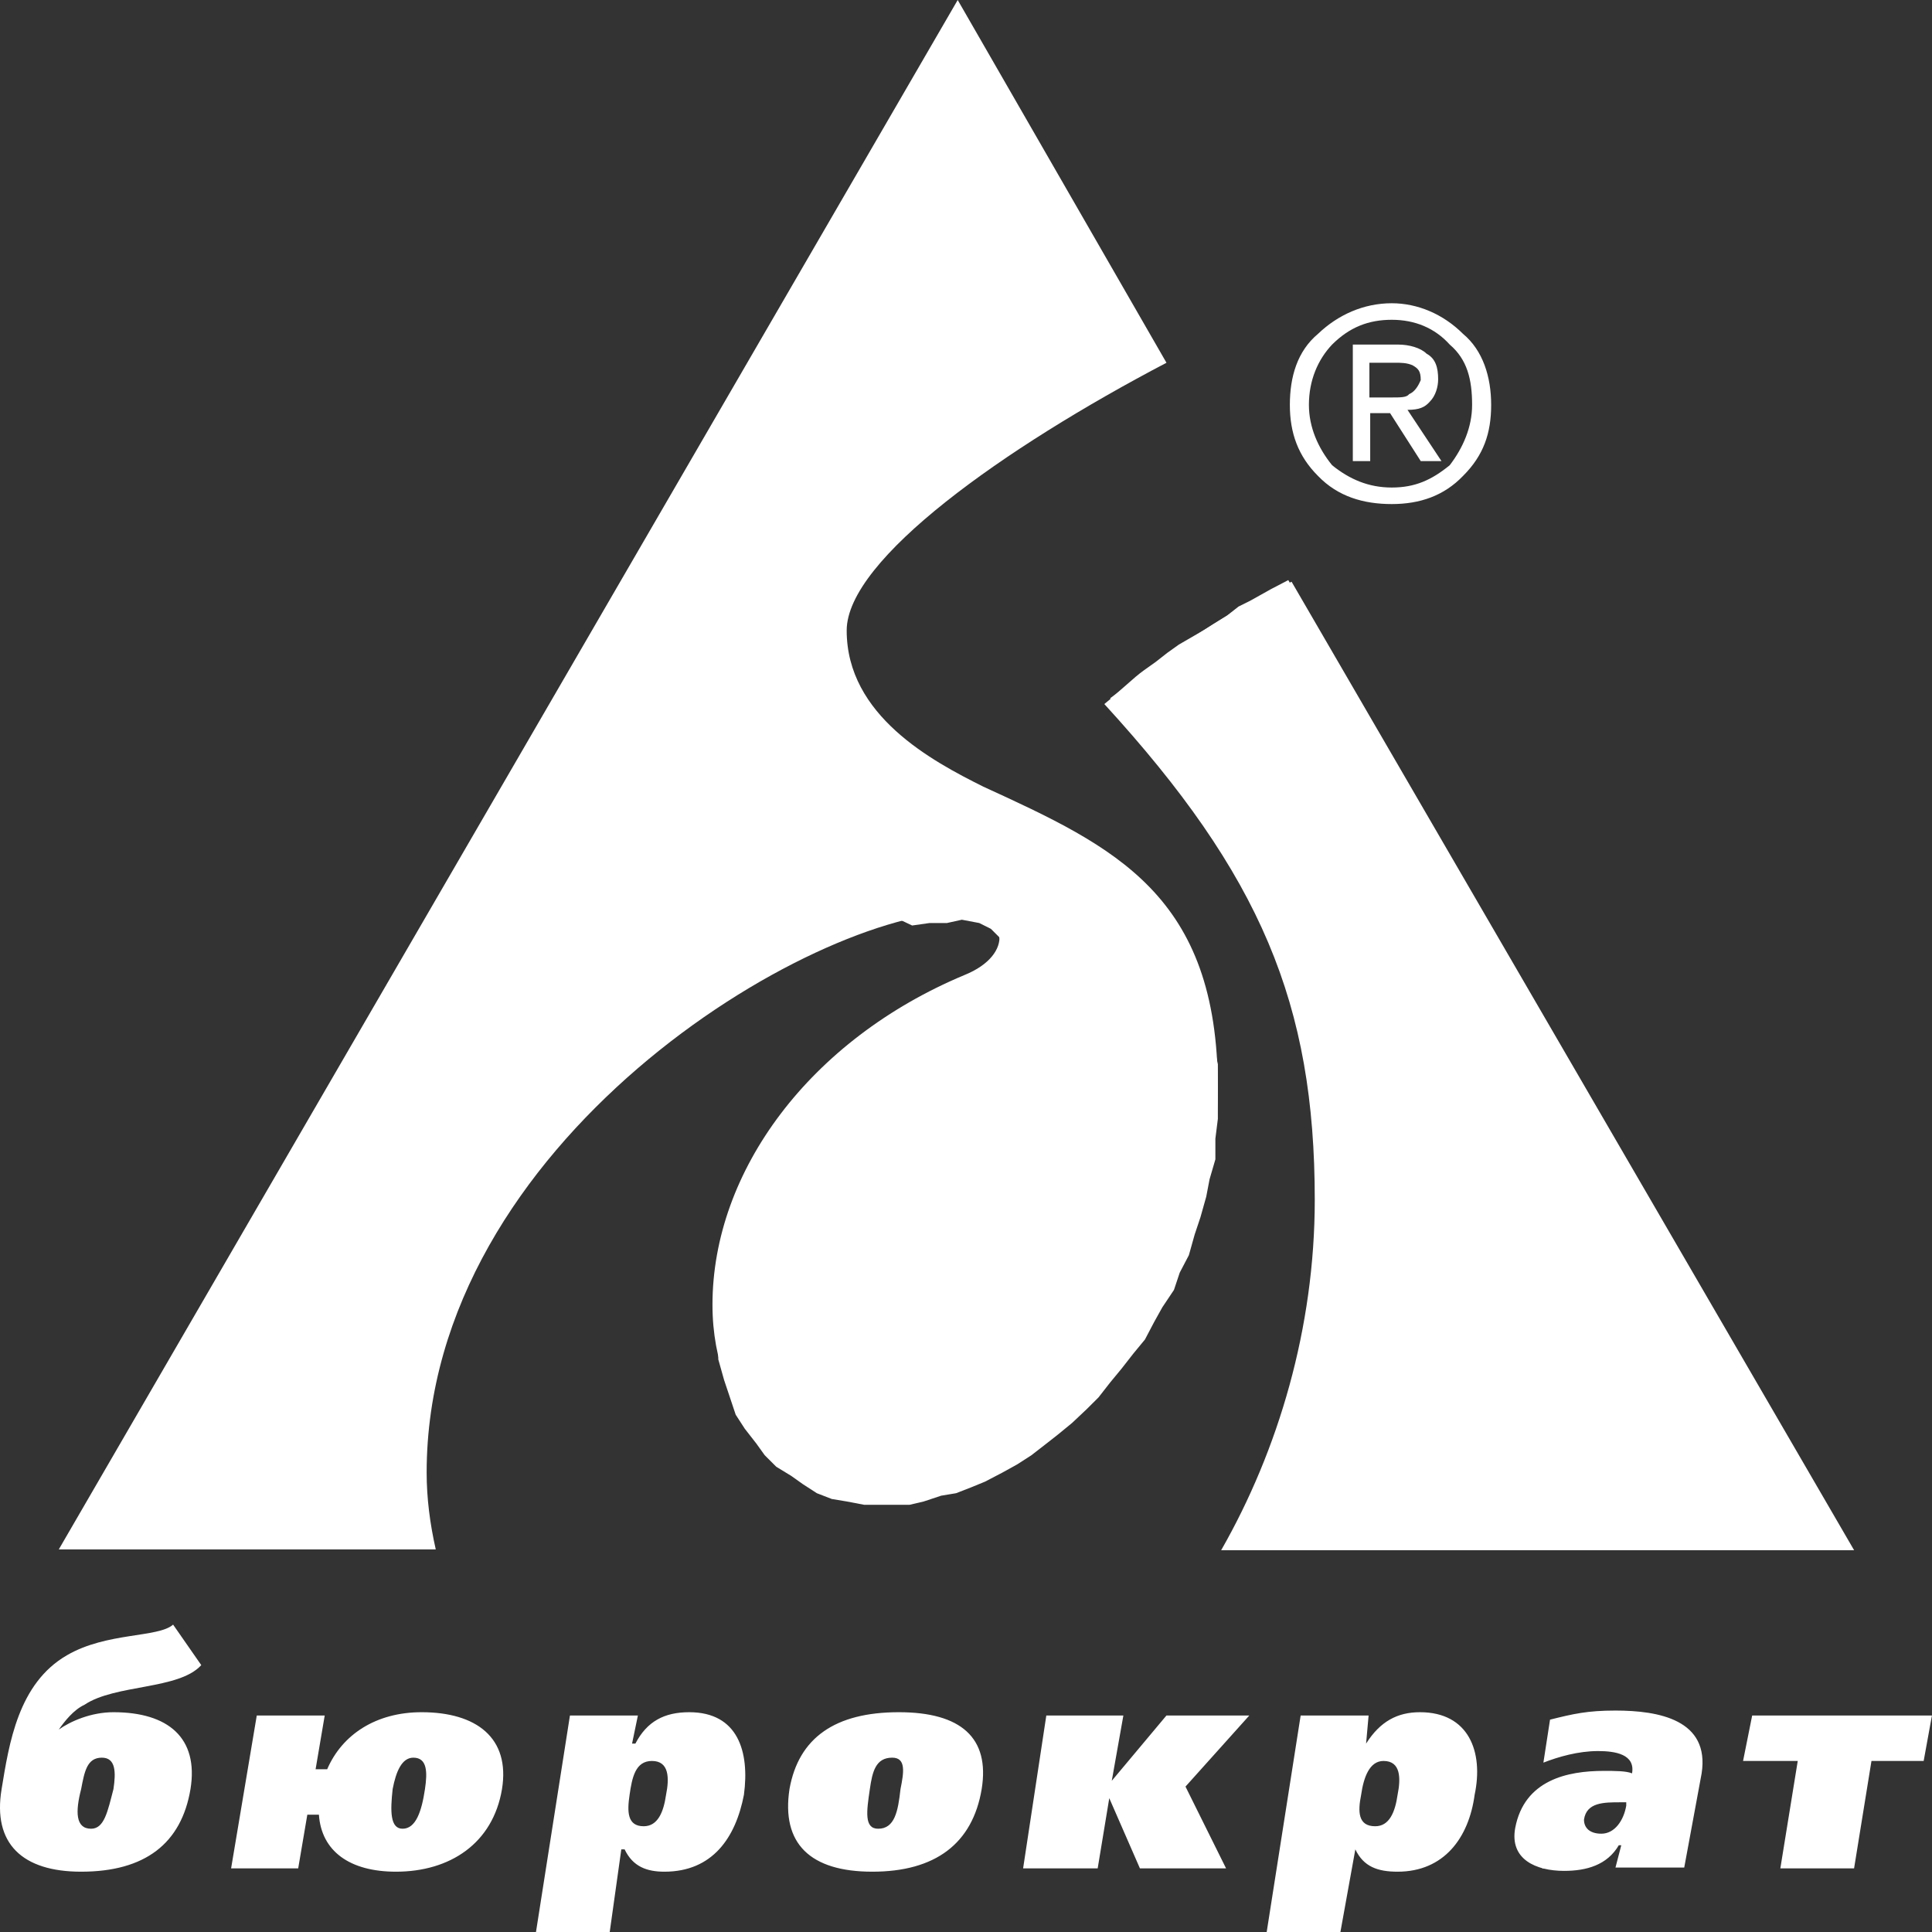
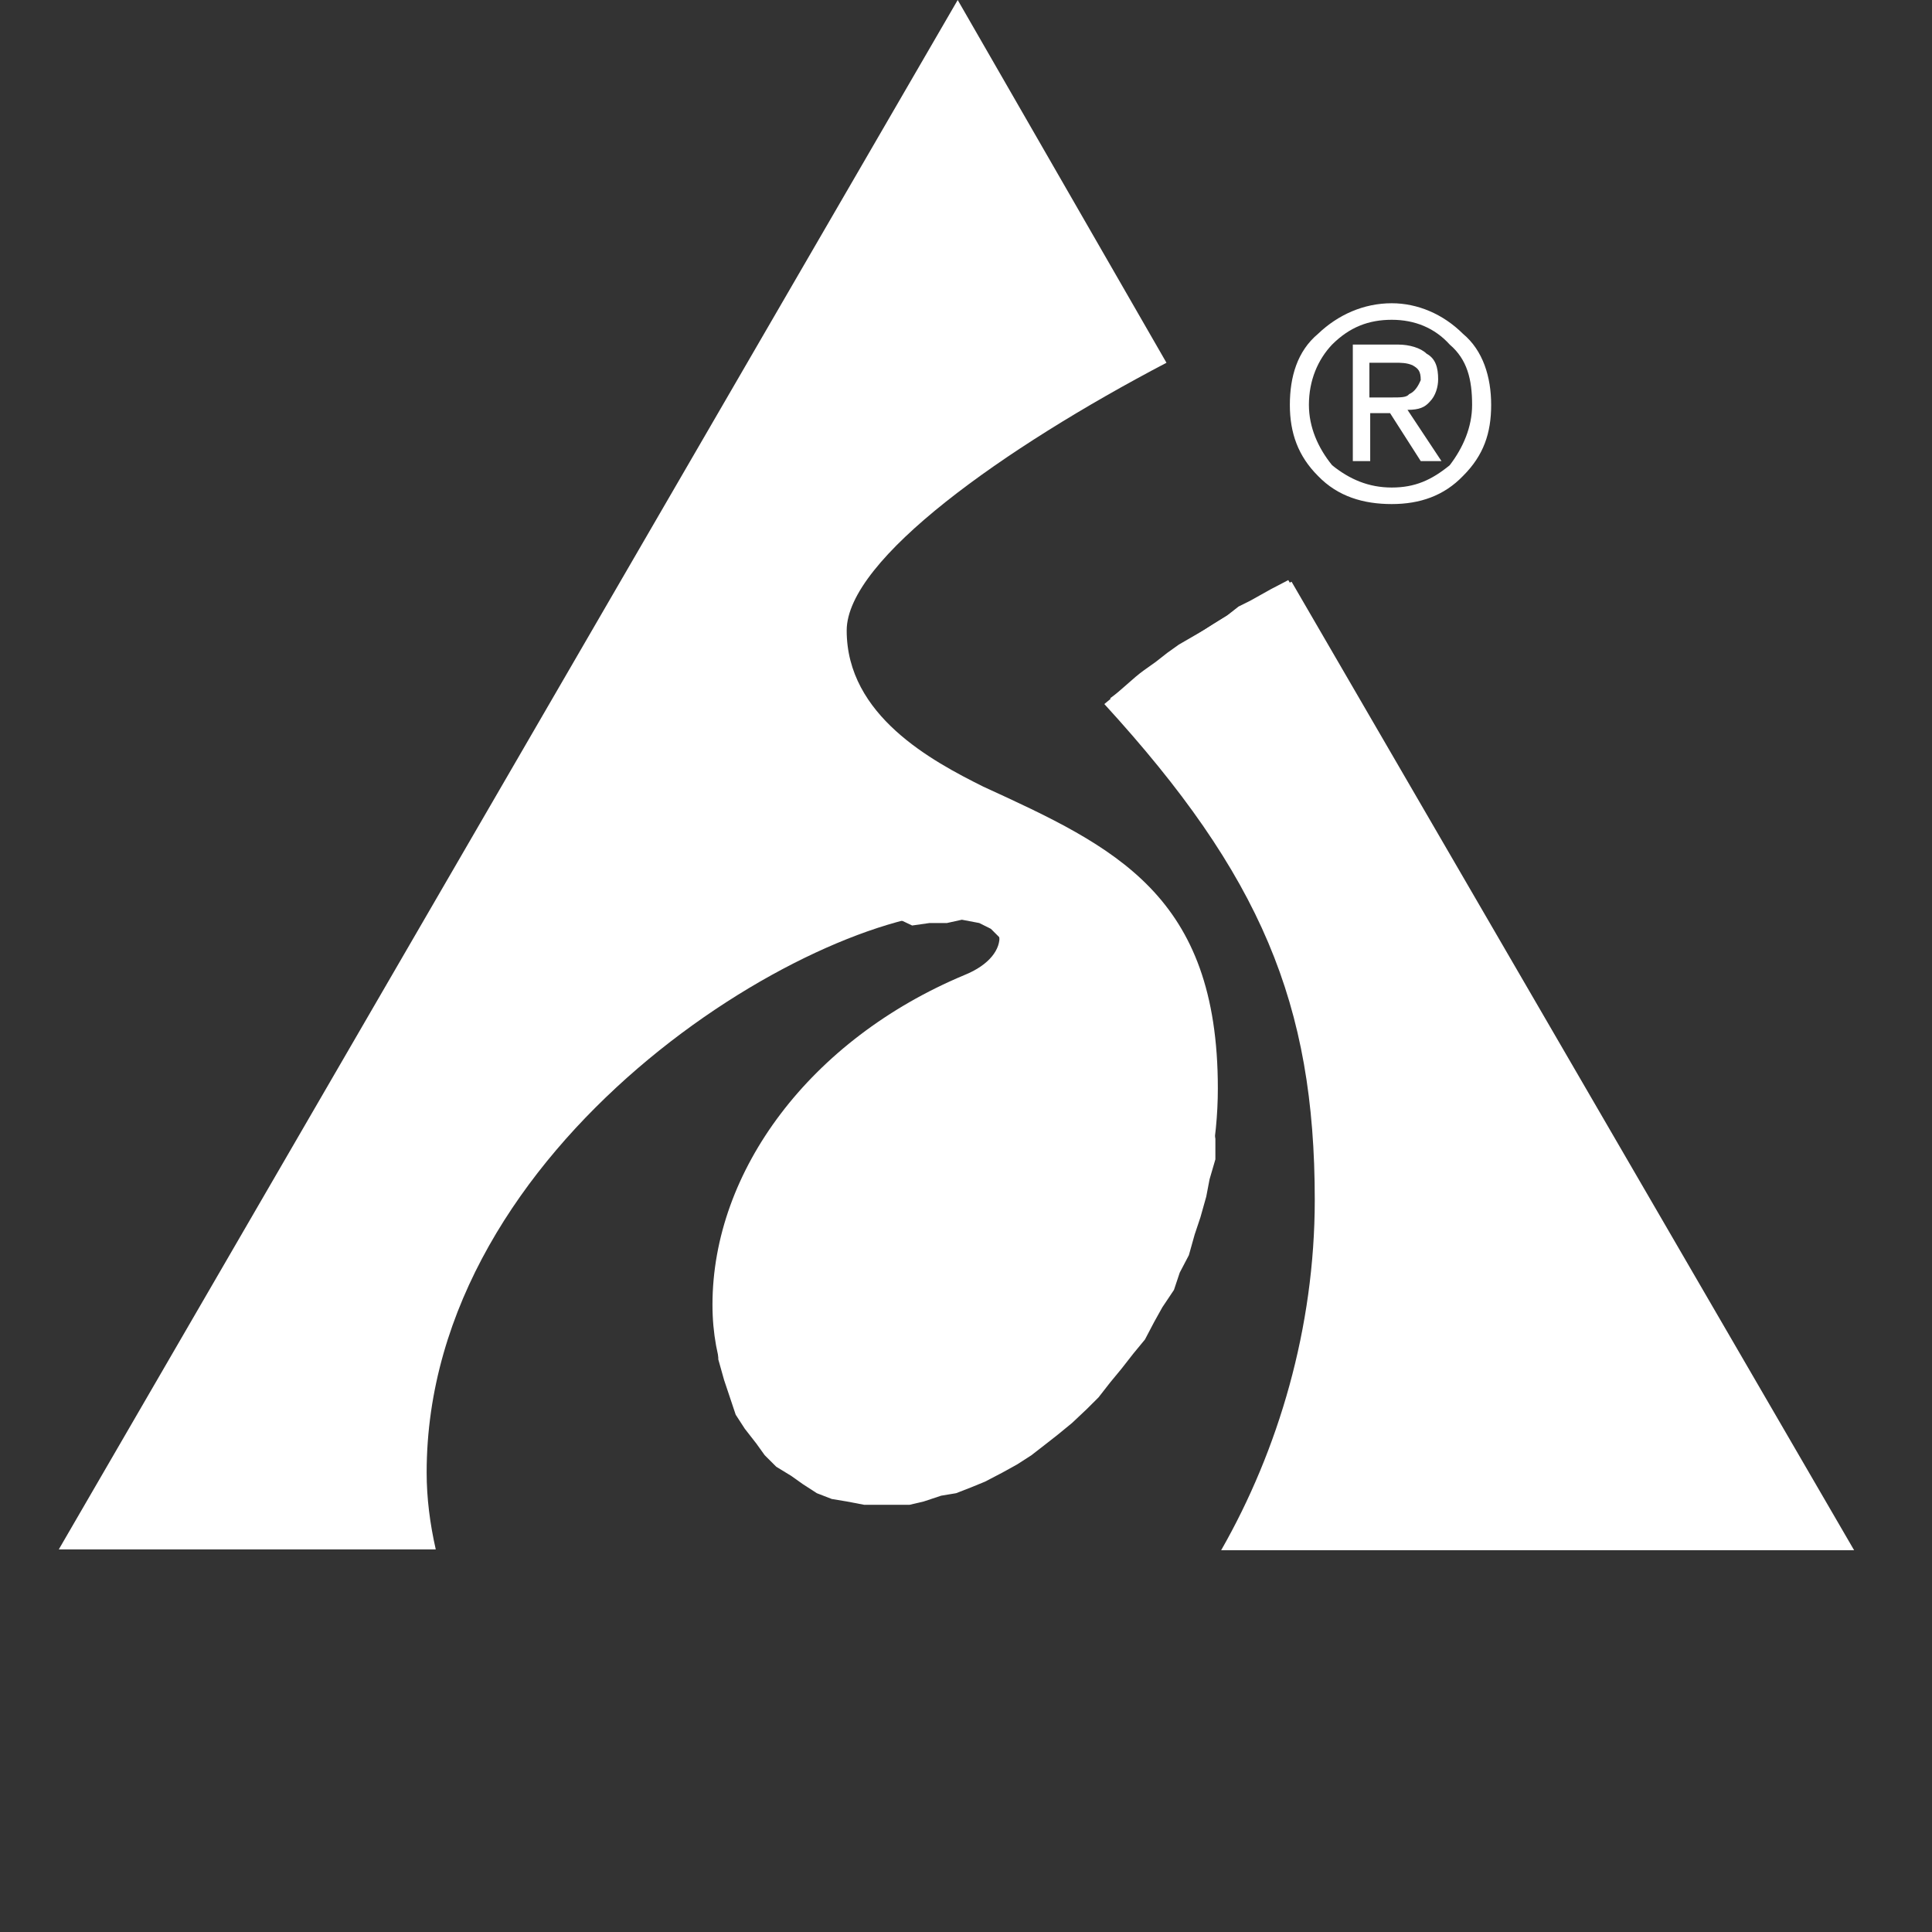
<svg xmlns="http://www.w3.org/2000/svg" width="102" height="102" viewBox="0 0 102 102" fill="none">
  <rect x="0" y="0" width="102" height="102" fill="#333333" stroke="none" />
  <g clip-path="url(#clip0_419_335)">
-     <path d="M3.28 87.994L2.974 88.3L2.493 88.78L2.187 89.041L2.055 89.478L1.749 89.783L1.574 90.263L1.268 90.699L1.137 91.31L0.962 91.79L0.831 92.226V92.706C0.656 93.317 0.481 94.059 0.35 94.669V95.585V96.327L0.656 97.112L1.137 97.723L1.574 98.029L2.362 98.465L3.28 98.639H4.33H5.511L6.429 98.465L7.392 98.029L8.135 97.549L8.748 97.112L9.229 96.327L9.666 95.411L9.841 94.495V93.579V92.793L9.535 92.183L9.054 91.746L8.616 91.266L7.829 90.961L7.042 90.83H5.992H5.511H5.205L4.767 90.961H4.461L4.155 91.136L3.849 91.266L3.543 91.441L1.88 92.488L3.061 90.874L3.368 90.394L3.674 90.263L3.849 90.088L4.155 89.958L4.286 89.783L5.073 89.347L5.992 89.172L6.736 88.867L7.698 88.736L8.616 88.562L9.36 88.256L9.972 88.125L10.278 87.82L9.229 86.162L9.054 86.293L8.441 86.468L7.698 86.598L6.167 86.904L5.423 87.078L4.505 87.384L3.674 87.689L3.28 87.994ZM3.98 94.146L4.155 93.841V93.535L4.286 93.23L4.461 92.924L4.767 92.75L5.073 92.619L5.38 92.444L5.686 92.619L5.992 92.75L6.298 92.924V93.23L6.429 93.535V93.841V94.146L6.298 94.626L6.123 95.542L5.992 95.847L5.817 96.153L5.686 96.458L5.511 96.763L5.205 96.894L4.767 97.069L4.461 96.894L4.155 96.763L3.98 96.414L3.849 96.109V95.629V95.324V94.888L3.98 94.408V94.146ZM17.145 95.498L17.277 96.414L17.452 97.025L17.758 97.462L18.195 97.941L18.808 98.247L19.42 98.378L20.207 98.552H20.995H22.044L22.963 98.378L23.75 97.941L24.494 97.462L25.281 97.025L25.718 96.24L26.068 95.324L26.375 94.408V93.491V92.706L26.068 92.095L25.587 91.659L24.975 91.179L24.188 90.874L23.444 90.743H22.351H21.607L20.688 90.874L20.076 91.179L19.42 91.485L18.808 91.79L18.37 92.401L17.889 92.881L17.452 93.797H16.358L16.839 90.917H13.821L12.597 98.29H15.483L15.964 95.455H17.145V95.498ZM20.601 94.146V93.841L20.732 93.535L20.907 93.23L21.038 92.924L21.213 92.75L21.519 92.619L21.826 92.444L22.132 92.619L22.438 92.75L22.744 92.924V93.23L22.875 93.535V93.841V94.146L22.744 95.062L22.569 95.367L22.438 95.847L22.263 96.153L22.132 96.458L21.957 96.763L21.651 96.894L21.213 97.069L20.907 96.894L20.601 96.763L20.426 96.458V96.153L20.295 95.673L20.426 95.367V94.931V94.451L20.601 94.146ZM28.693 101.693H31.886L32.498 97.331H33.11L33.416 97.767L33.592 98.072L33.898 98.247L34.029 98.378L34.335 98.552H34.51H34.816H35.122H36.041L36.653 98.247L37.266 97.941L37.878 97.462L38.315 96.851L38.665 96.24L38.971 95.498L39.103 94.713V93.971V93.186L38.971 92.401L38.796 91.79L38.49 91.354L37.878 91.048L37.266 90.743H36.478H36.041H35.56L35.254 90.874L34.947 91.048L34.641 91.179L34.335 91.485L34.029 91.79L33.679 92.488H33.067L33.373 91.005H30.355L28.693 101.693ZM32.979 94.451L33.11 94.146L33.285 93.666V93.361L33.592 93.055L33.723 92.924L34.029 92.75L34.51 92.619L34.947 92.75L35.254 92.924L35.428 93.23L35.56 93.535L35.735 93.841V94.146V94.451L35.56 94.931V95.237L35.428 95.542L35.254 95.847L35.122 96.153L34.947 96.458L34.641 96.589L34.335 96.763L34.029 96.894L33.723 96.763L33.285 96.589L33.11 96.458L32.979 96.153V95.847V95.542V95.062V94.451ZM41.989 95.498V96.24L42.296 97.025L42.777 97.636L43.389 97.941L44.133 98.378L45.095 98.552H46.145H47.326L48.244 98.378L49.163 97.941L49.95 97.462L50.562 97.025L51.043 96.24L51.481 95.324L51.656 94.408L51.787 93.491L51.656 92.706L51.35 92.095L51.043 91.659L50.387 91.179L49.644 90.874L48.725 90.743H47.544H46.363L45.314 90.874L44.351 91.179L43.608 91.659L42.995 92.095L42.514 92.881L42.208 93.622L41.902 94.582V95.498H41.989ZM45.62 94.146L45.751 93.841L45.926 93.535V93.23L46.232 92.924L46.363 92.619H46.844L47.151 92.444L47.457 92.619L47.763 92.75L47.894 92.924L48.069 93.23V93.535V93.841L47.894 94.626V95.062L47.763 95.367V95.847L47.588 96.153L47.457 96.458L47.151 96.763L46.844 96.894L46.363 97.069L46.057 96.894L45.751 96.763L45.62 96.458L45.445 96.153V95.673V95.367L45.62 94.451V94.146ZM59.004 90.961H55.549L54.499 98.334H57.692L58.304 95.193L58.435 93.841L59.004 90.961ZM58.304 95.237L58.435 93.884L58.742 94.669L58.304 95.237ZM58.698 94.626L60.36 98.334H64.253L62.284 94.32L65.171 90.961H61.716L58.698 94.626ZM67.314 101.693H70.507L71.426 96.72L72.038 97.767L72.213 98.072L72.519 98.247L72.651 98.378L72.957 98.552H73.263H73.569H73.875H74.663L75.406 98.247L76.019 97.941L76.5 97.462L76.981 96.851L77.287 96.24L77.593 95.498L77.724 94.713L77.899 93.971V93.186L77.724 92.401L77.418 91.79L77.112 91.354L76.675 91.048L75.887 90.743H75.1H74.663H74.356L74.05 90.874L73.744 91.048L73.263 91.179L73.132 91.485L72.826 91.79L71.732 93.142L72.038 90.874H69.02L67.314 101.693ZM71.557 94.451L71.688 94.015L71.863 93.666L71.995 93.361L72.169 93.055L72.476 92.924L72.782 92.75L73.088 92.619L73.525 92.75L73.832 92.924L74.007 93.23L74.138 93.535L74.313 93.841V94.146V94.451L74.138 94.931V95.237L74.007 95.542L73.832 95.847L73.7 96.153L73.482 96.414L73.175 96.545L72.869 96.72L72.563 96.851L72.257 96.72L71.82 96.545L71.645 96.414L71.513 96.109V95.804V95.498V95.018V94.713V94.451H71.557ZM82.404 92.488H82.711L83.148 92.357H83.629L83.935 92.183H84.373H84.854L85.16 92.357H85.466L85.904 92.488L86.21 92.662L86.385 92.968L86.516 93.404V94.189L86.079 94.059H85.904H85.597C85.291 94.059 84.985 94.059 84.679 94.059H83.935H83.323L82.536 94.189L81.923 94.495L81.311 94.8L80.83 95.28L80.524 96.022L80.218 96.807V97.243V97.723L80.524 98.029L80.699 98.159L81.136 98.465L81.442 98.639H82.055H82.536H83.017H83.454L83.76 98.465H84.067L84.373 98.334L84.679 98.029L84.985 97.854L85.291 97.243H86.079L85.772 98.421H88.659L89.578 93.753V92.837L89.403 92.226L88.965 91.79L88.484 91.31L87.697 91.005L86.953 90.874H86.166H85.248H84.81H84.329H83.892H83.41L82.667 91.005L82.011 91.179L81.88 92.662L82.404 92.488ZM86.166 95.498V95.804L86.035 96.109L85.86 96.414L85.729 96.72L85.422 96.851L85.116 97.025L84.81 97.156L84.504 97.331L84.198 97.156H84.023L83.717 97.025H83.585L83.41 96.851V96.545L83.279 96.414V96.109L83.41 95.804L83.585 95.498L83.892 95.193L84.198 95.018H84.504L84.941 94.888C85.248 94.888 85.729 94.888 86.166 94.888V95.498ZM101.694 90.961H92.814L92.508 92.619H95.395L94.433 98.334H97.626L98.544 92.619H101.3L101.694 90.961Z" fill="white" />
-     <path d="M50.563 0.785L61.104 19.152L59.792 19.763L58.305 20.679L56.774 21.595L55.156 22.511L53.8 23.558L52.312 24.475L51.131 25.434L49.776 26.482L48.726 27.398L47.632 28.314L46.714 29.23L45.97 30.146L45.358 31.062L44.877 32.022L44.571 32.764L44.396 33.549V34.465L44.571 35.381L44.877 36.123L45.183 36.734L45.664 37.519L46.101 38.13L46.583 38.741L47.195 39.221L47.807 39.831L48.42 40.268L49.032 40.573L49.644 41.053L50.257 41.358L50.869 41.795L51.962 42.275L53.275 42.885L54.456 43.496L55.68 44.107L56.774 44.718L57.867 45.328L58.917 46.114L59.836 46.855L60.754 47.641L61.541 48.557L62.285 49.604L62.766 50.694L63.378 51.872L63.685 53.225L63.991 54.708L64.297 56.191V57.98V59.071L64.166 60.118V61.209L63.86 62.256L63.685 63.172L63.378 64.263L63.072 65.179L62.766 66.269L62.285 67.186L61.979 68.102L61.366 69.018L60.929 69.803L60.448 70.719L59.836 71.461L59.223 72.246L58.611 72.988L57.998 73.773L57.386 74.384L56.599 75.126L55.855 75.736L55.243 76.216L54.456 76.827L53.712 77.307L52.925 77.743L52.006 78.223L51.263 78.528L50.475 78.834L49.688 78.965L48.77 79.27L48.026 79.445H47.107H46.364H45.62L44.702 79.27L43.914 79.139L43.127 78.834L42.384 78.354L41.771 77.918L40.984 77.438L40.372 76.827L39.934 76.216L39.322 75.431L38.841 74.689L38.535 73.773L38.228 72.857L37.922 71.766V70.85L37.747 69.672L37.922 68.494L38.053 67.142L38.403 65.964L38.709 64.655L39.322 63.434L39.934 62.256L40.547 61.078L41.465 60.031L42.209 58.853L43.302 57.762L44.352 56.846L45.577 55.755L46.758 54.839L48.07 54.097L49.426 53.312L50.913 52.57L51.831 52.09L52.444 51.48L52.925 50.869L53.056 50.258L52.75 49.473L52.312 49.037L51.7 48.731L50.782 48.557L49.994 48.731H49.076L48.157 48.862L47.239 48.426L46.189 48.731L45.095 49.211L44.002 49.647L42.821 50.127L41.64 50.738L40.59 51.349L39.409 51.96L38.185 52.745L37.004 53.661L35.823 54.403L34.642 55.319L33.461 56.41L32.411 57.5L31.317 58.547L30.224 59.638L29.174 60.816L28.081 61.994L27.162 63.172L26.244 64.524L25.456 65.833L24.713 67.186L24.101 68.494L23.488 70.021L23.007 71.505L22.57 72.988L22.395 74.602L22.089 76.26V77.743V78.354V78.834V79.445L22.264 79.881C22.264 80.492 22.395 81.059 22.57 81.539H3.674L50.563 0.785ZM97.32 81.495H65.084L65.39 81.015L65.828 79.968L66.309 78.877L66.921 77.831L67.359 76.653L67.665 75.562L68.146 74.384L68.452 73.206L68.758 72.028L69.064 70.85L69.371 69.672L69.502 68.451L69.677 67.273L69.852 65.964V64.786V63.434V62.517V61.514V60.641L69.677 59.551V58.635L69.502 57.893L69.371 56.977L69.196 56.017L69.064 55.275L68.89 54.359L68.758 53.574L68.452 52.658L68.277 51.916L67.971 51.131L67.665 50.215L67.359 49.429L66.921 48.688L66.615 47.902L66.134 47.161L65.828 46.375L65.39 45.634L64.778 44.718L64.297 43.932L63.86 43.147L63.203 42.405L62.591 41.62L61.979 40.704L61.366 39.962L60.623 39.177L60.011 38.261L59.223 37.519L58.611 36.865C59.223 36.428 59.792 35.818 60.404 35.381L61.017 34.945L61.629 34.465L62.241 34.029L63.597 33.244L64.778 32.502L65.39 32.022L66.003 31.717L67.096 31.106L68.015 30.626L97.32 81.495Z" fill="white" />
-     <path d="M73.481 26.35H73.963L74.4 26.219H75.012L75.493 26.045L75.931 25.739L76.281 25.608L76.718 25.303L77.024 24.954L77.505 24.518L77.811 24.038L77.943 23.733L78.249 23.296L78.424 22.816L78.555 22.38V21.813V21.377V20.766V20.33L78.424 19.85L78.249 19.413L77.943 18.933L77.811 18.454L77.505 18.148L77.024 17.712L76.718 17.407L76.281 17.101L75.799 16.796L75.318 16.621L74.881 16.49L74.4 16.316H73.963H73.481H72.869H72.432L71.951 16.49L71.513 16.621L71.032 16.796L70.594 17.101L70.113 17.407L69.807 17.712L69.326 18.148L69.02 18.454L68.889 18.933L68.582 19.413L68.408 19.85V20.33L68.276 20.766V21.377V21.813L68.408 22.424V22.86L68.582 23.34L68.889 23.776L69.195 24.081L69.501 24.561L69.807 24.998L70.113 25.347L70.594 25.652L71.032 25.783L71.513 26.088L71.951 26.263H72.432L72.869 26.394H73.481V26.35ZM68.801 21.377V20.766V20.33L68.976 19.85L69.107 19.413L69.282 19.108L69.588 18.628L69.895 18.323L70.201 17.843L70.507 17.538L70.813 17.232L71.294 17.101L71.732 16.927L72.213 16.796L72.519 16.621L73.044 16.578H73.481H73.963L74.4 16.709L74.881 16.883L75.318 17.014L75.625 17.189L76.106 17.319L76.412 17.625L76.718 17.93L77.199 18.41L77.33 18.715L77.637 19.195L77.811 19.501L77.943 19.937L78.118 20.417V20.853V21.377V21.813V22.249L77.943 22.729L77.811 23.165L77.637 23.645L77.33 23.951L77.199 24.387L76.893 24.692L76.412 24.998L76.106 25.347L75.625 25.652L75.318 25.783L74.881 25.957L74.4 26.088H73.963H73.481H73.044H72.432L71.951 25.957L71.644 25.783L71.207 25.652L70.726 25.347L70.42 24.998L70.113 24.692L69.807 24.387L69.501 23.951L69.195 23.645L69.02 23.165L68.889 22.729L68.714 22.249V21.813V21.377H68.801ZM71.994 21.377H73.481L75.143 24.081H75.45L73.787 21.551L74.4 21.377L74.706 21.246H75.012L75.187 21.071L75.318 20.94L75.493 20.766L75.625 20.46V20.33V20.155V20.024V19.85V19.719L75.493 19.544V19.413V19.239L75.318 19.108V18.933H75.187L75.012 18.759H74.881L74.706 18.628H74.575H74.4H74.269L73.963 18.454H71.688V24.038H71.994V21.377ZM71.994 21.246V18.803H73.787C73.963 18.803 74.094 18.803 74.269 18.803H74.4L74.706 18.977H74.881V19.152L75.012 19.283L75.187 19.457V19.588V19.762L75.318 19.893V20.068V20.199L75.187 20.373V20.504V20.679L75.012 20.809L74.881 20.984L74.706 21.115H74.575V21.289H74.269H73.963C73.787 21.289 73.656 21.289 73.481 21.289H71.994V21.246Z" fill="white" />
+     <path d="M50.563 0.785L61.104 19.152L59.792 19.763L58.305 20.679L56.774 21.595L55.156 22.511L53.8 23.558L52.312 24.475L51.131 25.434L49.776 26.482L48.726 27.398L47.632 28.314L46.714 29.23L45.97 30.146L45.358 31.062L44.877 32.022L44.571 32.764L44.396 33.549V34.465L44.571 35.381L44.877 36.123L45.183 36.734L45.664 37.519L46.101 38.13L46.583 38.741L47.195 39.221L47.807 39.831L48.42 40.268L49.032 40.573L49.644 41.053L50.257 41.358L50.869 41.795L51.962 42.275L53.275 42.885L54.456 43.496L55.68 44.107L56.774 44.718L57.867 45.328L58.917 46.114L59.836 46.855L60.754 47.641L61.541 48.557L62.285 49.604L62.766 50.694L63.378 51.872L63.685 53.225L63.991 54.708V57.98V59.071L64.166 60.118V61.209L63.86 62.256L63.685 63.172L63.378 64.263L63.072 65.179L62.766 66.269L62.285 67.186L61.979 68.102L61.366 69.018L60.929 69.803L60.448 70.719L59.836 71.461L59.223 72.246L58.611 72.988L57.998 73.773L57.386 74.384L56.599 75.126L55.855 75.736L55.243 76.216L54.456 76.827L53.712 77.307L52.925 77.743L52.006 78.223L51.263 78.528L50.475 78.834L49.688 78.965L48.77 79.27L48.026 79.445H47.107H46.364H45.62L44.702 79.27L43.914 79.139L43.127 78.834L42.384 78.354L41.771 77.918L40.984 77.438L40.372 76.827L39.934 76.216L39.322 75.431L38.841 74.689L38.535 73.773L38.228 72.857L37.922 71.766V70.85L37.747 69.672L37.922 68.494L38.053 67.142L38.403 65.964L38.709 64.655L39.322 63.434L39.934 62.256L40.547 61.078L41.465 60.031L42.209 58.853L43.302 57.762L44.352 56.846L45.577 55.755L46.758 54.839L48.07 54.097L49.426 53.312L50.913 52.57L51.831 52.09L52.444 51.48L52.925 50.869L53.056 50.258L52.75 49.473L52.312 49.037L51.7 48.731L50.782 48.557L49.994 48.731H49.076L48.157 48.862L47.239 48.426L46.189 48.731L45.095 49.211L44.002 49.647L42.821 50.127L41.64 50.738L40.59 51.349L39.409 51.96L38.185 52.745L37.004 53.661L35.823 54.403L34.642 55.319L33.461 56.41L32.411 57.5L31.317 58.547L30.224 59.638L29.174 60.816L28.081 61.994L27.162 63.172L26.244 64.524L25.456 65.833L24.713 67.186L24.101 68.494L23.488 70.021L23.007 71.505L22.57 72.988L22.395 74.602L22.089 76.26V77.743V78.354V78.834V79.445L22.264 79.881C22.264 80.492 22.395 81.059 22.57 81.539H3.674L50.563 0.785ZM97.32 81.495H65.084L65.39 81.015L65.828 79.968L66.309 78.877L66.921 77.831L67.359 76.653L67.665 75.562L68.146 74.384L68.452 73.206L68.758 72.028L69.064 70.85L69.371 69.672L69.502 68.451L69.677 67.273L69.852 65.964V64.786V63.434V62.517V61.514V60.641L69.677 59.551V58.635L69.502 57.893L69.371 56.977L69.196 56.017L69.064 55.275L68.89 54.359L68.758 53.574L68.452 52.658L68.277 51.916L67.971 51.131L67.665 50.215L67.359 49.429L66.921 48.688L66.615 47.902L66.134 47.161L65.828 46.375L65.39 45.634L64.778 44.718L64.297 43.932L63.86 43.147L63.203 42.405L62.591 41.62L61.979 40.704L61.366 39.962L60.623 39.177L60.011 38.261L59.223 37.519L58.611 36.865C59.223 36.428 59.792 35.818 60.404 35.381L61.017 34.945L61.629 34.465L62.241 34.029L63.597 33.244L64.778 32.502L65.39 32.022L66.003 31.717L67.096 31.106L68.015 30.626L97.32 81.495Z" fill="white" />
    <path d="M73.478 26.612C74.965 26.612 76.233 26.175 77.239 25.128C78.333 24.038 78.726 22.86 78.726 21.376C78.726 19.893 78.289 18.497 77.239 17.625C76.189 16.577 74.834 16.01 73.478 16.01C71.99 16.01 70.635 16.621 69.585 17.625C68.491 18.541 68.098 19.893 68.098 21.376C68.098 22.86 68.535 24.081 69.585 25.128C70.635 26.219 71.99 26.612 73.478 26.612ZM69.104 21.376C69.104 20.068 69.585 18.977 70.328 18.192C71.247 17.275 72.253 16.883 73.478 16.883C74.702 16.883 75.752 17.319 76.539 18.192C77.458 18.977 77.72 20.024 77.72 21.376C77.72 22.554 77.239 23.645 76.539 24.561C75.577 25.346 74.702 25.739 73.478 25.739C72.253 25.739 71.247 25.303 70.328 24.561C69.585 23.645 69.104 22.554 69.104 21.376ZM72.297 21.813H73.39L75.008 24.343H76.102L74.309 21.638C74.921 21.638 75.227 21.507 75.49 21.202C75.796 20.896 75.927 20.417 75.927 20.024C75.927 19.413 75.796 18.933 75.315 18.672C75.008 18.366 74.396 18.192 73.828 18.192H71.422V24.343H72.34V21.813H72.297ZM72.297 20.94V19.151H73.653C73.959 19.151 74.265 19.151 74.571 19.282C74.877 19.457 75.008 19.588 75.008 20.068C74.877 20.373 74.702 20.678 74.396 20.809C74.265 20.984 73.959 20.984 73.478 20.984H72.297V20.94Z" fill="white" />
    <path d="M50.562 0L61.584 19.152C53.011 23.646 44.701 29.535 44.701 33.287C44.701 37.781 49.206 40.181 51.917 41.533C58.872 44.718 64.296 47.248 64.296 57.457C64.296 68.713 55.242 78.834 46.363 78.834C41.858 78.834 37.615 74.908 37.615 68.887C37.615 61.819 42.776 54.883 50.911 51.48C53.623 50.389 53.142 48.121 50.911 48.121C42.776 48.121 22.525 60.336 22.525 77.743C22.525 79.096 22.7 80.448 23.006 81.801H3.104L50.562 0ZM68.189 30.713L97.888 81.844H64.471C67.489 76.565 69.413 70.109 69.413 63.346C69.413 53.007 66.57 46.201 58.303 37.17C61.89 34.16 65.214 32.066 68.189 30.713Z" fill="white" />
-     <path d="M3.54 87.386C0.96 88.87 0.478 92.054 0.085 94.454C-0.396 97.333 1.178 98.816 4.284 98.816C7.652 98.816 9.576 97.333 10.057 94.454C10.495 91.749 8.876 90.396 5.99 90.396C4.809 90.396 3.715 90.876 3.103 91.313C3.409 90.876 3.89 90.266 4.459 90.004C6.077 88.913 9.445 89.219 10.626 87.91L9.139 85.772C8.352 86.47 5.64 86.165 3.54 87.386ZM4.284 94.454C4.459 93.538 4.59 92.796 5.377 92.796C6.121 92.796 6.121 93.581 5.99 94.454C5.683 95.632 5.508 96.548 4.809 96.548C3.978 96.548 3.978 95.632 4.284 94.454ZM16.837 95.806C16.968 97.726 18.455 98.816 20.905 98.816C23.748 98.816 26.022 97.333 26.503 94.454C26.941 91.749 25.147 90.396 22.261 90.396C19.855 90.396 18.062 91.574 17.274 93.407H16.662L17.143 90.571H13.556L12.201 98.642H15.743L16.225 95.806H16.837ZM20.73 94.454C20.905 93.538 21.211 92.796 21.823 92.796C22.567 92.796 22.567 93.581 22.436 94.454C22.261 95.632 21.954 96.548 21.255 96.548C20.599 96.548 20.599 95.632 20.73 94.454ZM28.297 102.001H32.19L32.802 97.638H32.977C33.414 98.555 34.158 98.816 35.076 98.816C37.613 98.816 38.838 97.028 39.275 94.759C39.581 92.49 38.969 90.396 36.388 90.396C35.076 90.396 34.158 90.876 33.545 92.054H33.37L33.677 90.571H30.09L28.297 102.001ZM33.239 94.759C33.37 93.843 33.545 92.97 34.42 92.97C35.339 92.97 35.339 93.887 35.164 94.759C35.032 95.675 34.726 96.417 33.983 96.417C33.108 96.417 33.108 95.632 33.239 94.759ZM41.681 94.454C41.243 97.333 42.774 98.816 46.055 98.816C49.379 98.816 51.347 97.333 51.828 94.454C52.266 91.749 50.735 90.396 47.455 90.396C44.087 90.396 42.162 91.749 41.681 94.454ZM45.924 94.454C46.055 93.538 46.23 92.796 47.105 92.796C47.848 92.796 47.717 93.581 47.542 94.454C47.411 95.632 47.236 96.548 46.361 96.548C45.617 96.548 45.749 95.632 45.924 94.454ZM59.308 90.571H55.24L54.015 98.642H57.952L58.564 94.934L60.183 98.642H64.731L62.588 94.323L65.956 90.571H61.582L58.696 94.017L59.308 90.571ZM66.875 102.001H70.767L71.555 97.638C71.992 98.555 72.736 98.816 73.785 98.816C76.235 98.816 77.547 97.028 77.853 94.759C78.334 92.49 77.547 90.396 74.966 90.396C73.785 90.396 72.867 90.876 72.123 92.054L72.255 90.571H68.668L66.875 102.001ZM71.861 94.759C71.992 93.843 72.298 92.97 73.042 92.97C73.96 92.97 73.96 93.887 73.785 94.759C73.654 95.675 73.348 96.417 72.605 96.417C71.686 96.417 71.686 95.632 71.861 94.759ZM81.484 93.058C82.271 92.752 83.321 92.447 84.37 92.447C85.289 92.447 86.339 92.621 86.164 93.625C85.858 93.494 85.245 93.494 84.677 93.494C82.752 93.494 80.478 93.974 79.996 96.504C79.69 98.162 81.09 98.773 82.577 98.773C83.758 98.773 84.852 98.467 85.464 97.42H85.595L85.289 98.598H88.919L89.838 93.625C90.275 90.789 87.563 90.309 85.289 90.309C83.802 90.309 83.058 90.484 81.834 90.789L81.484 93.058ZM85.858 95.326C85.726 96.112 85.245 96.81 84.545 96.81C83.933 96.81 83.627 96.504 83.627 96.068C83.758 95.152 84.677 95.152 85.551 95.152H85.858V95.326ZM101.997 90.571H92.506L92.025 92.97H94.912L93.993 98.642H97.886L98.804 92.97H101.56L101.997 90.571Z" fill="white" />
  </g>
  <defs>
    <clipPath id="clip0_419_335">
      <rect width="102" height="102" fill="white" />
    </clipPath>
  </defs>
</svg>